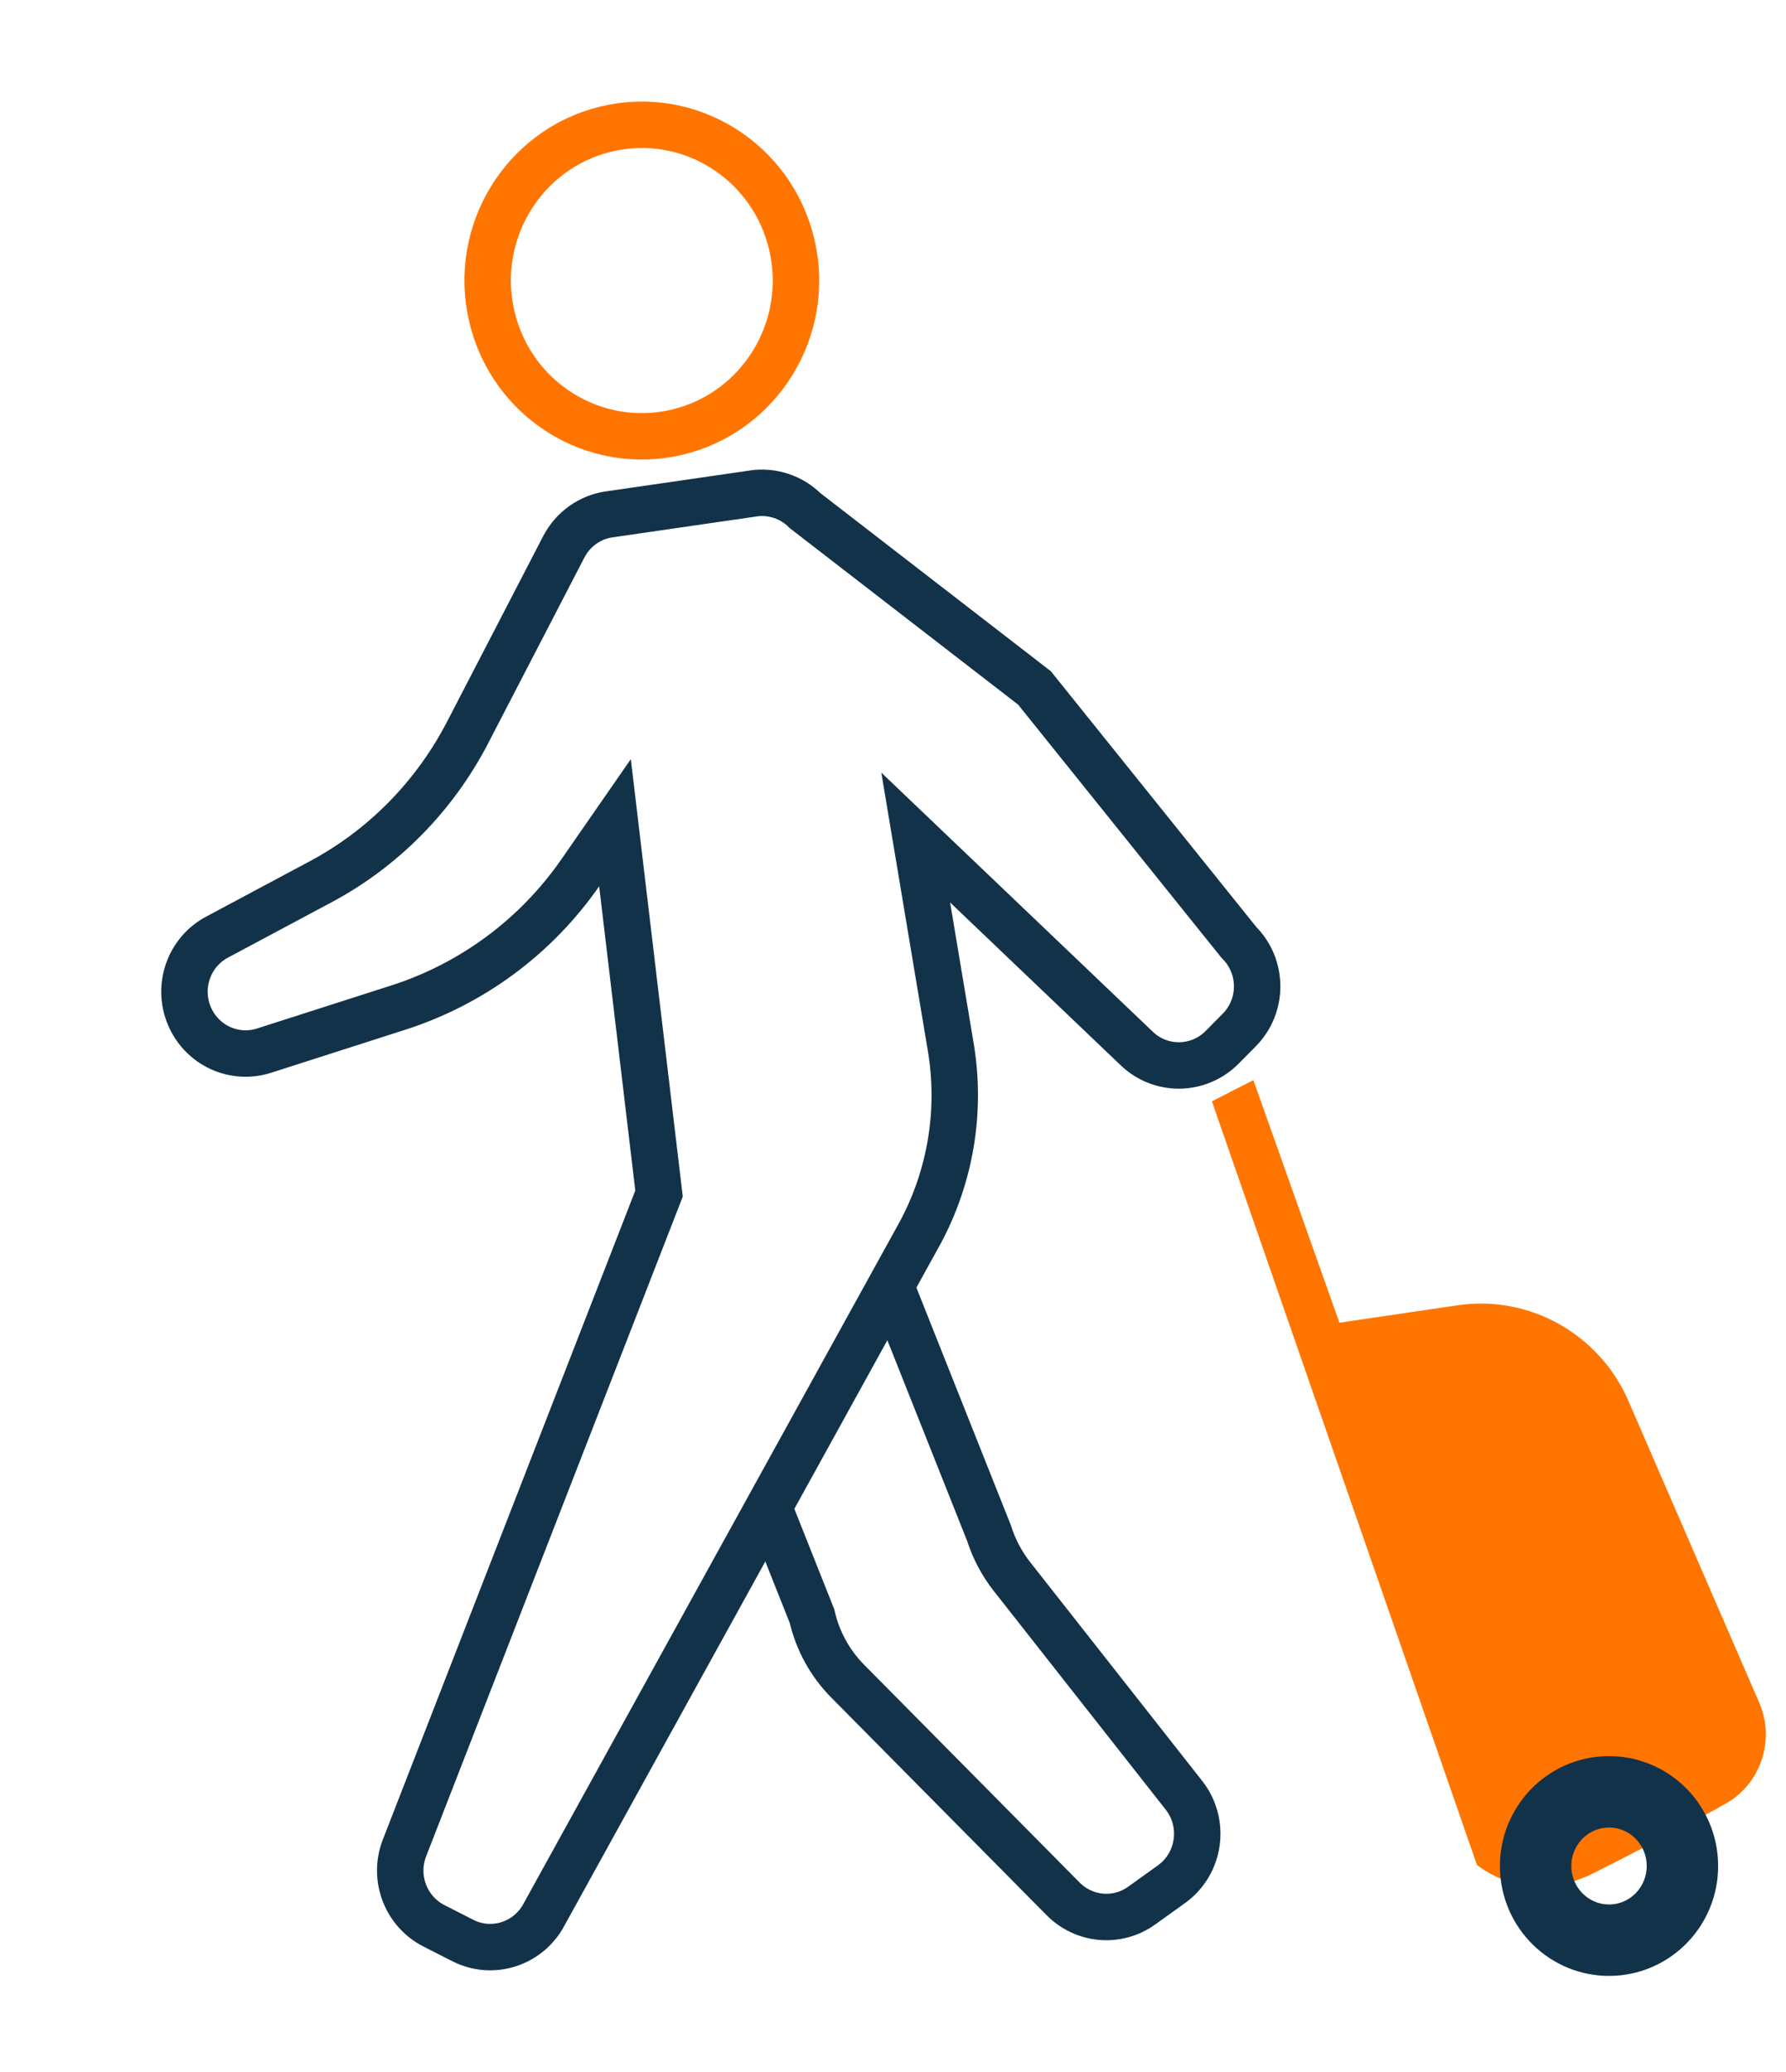
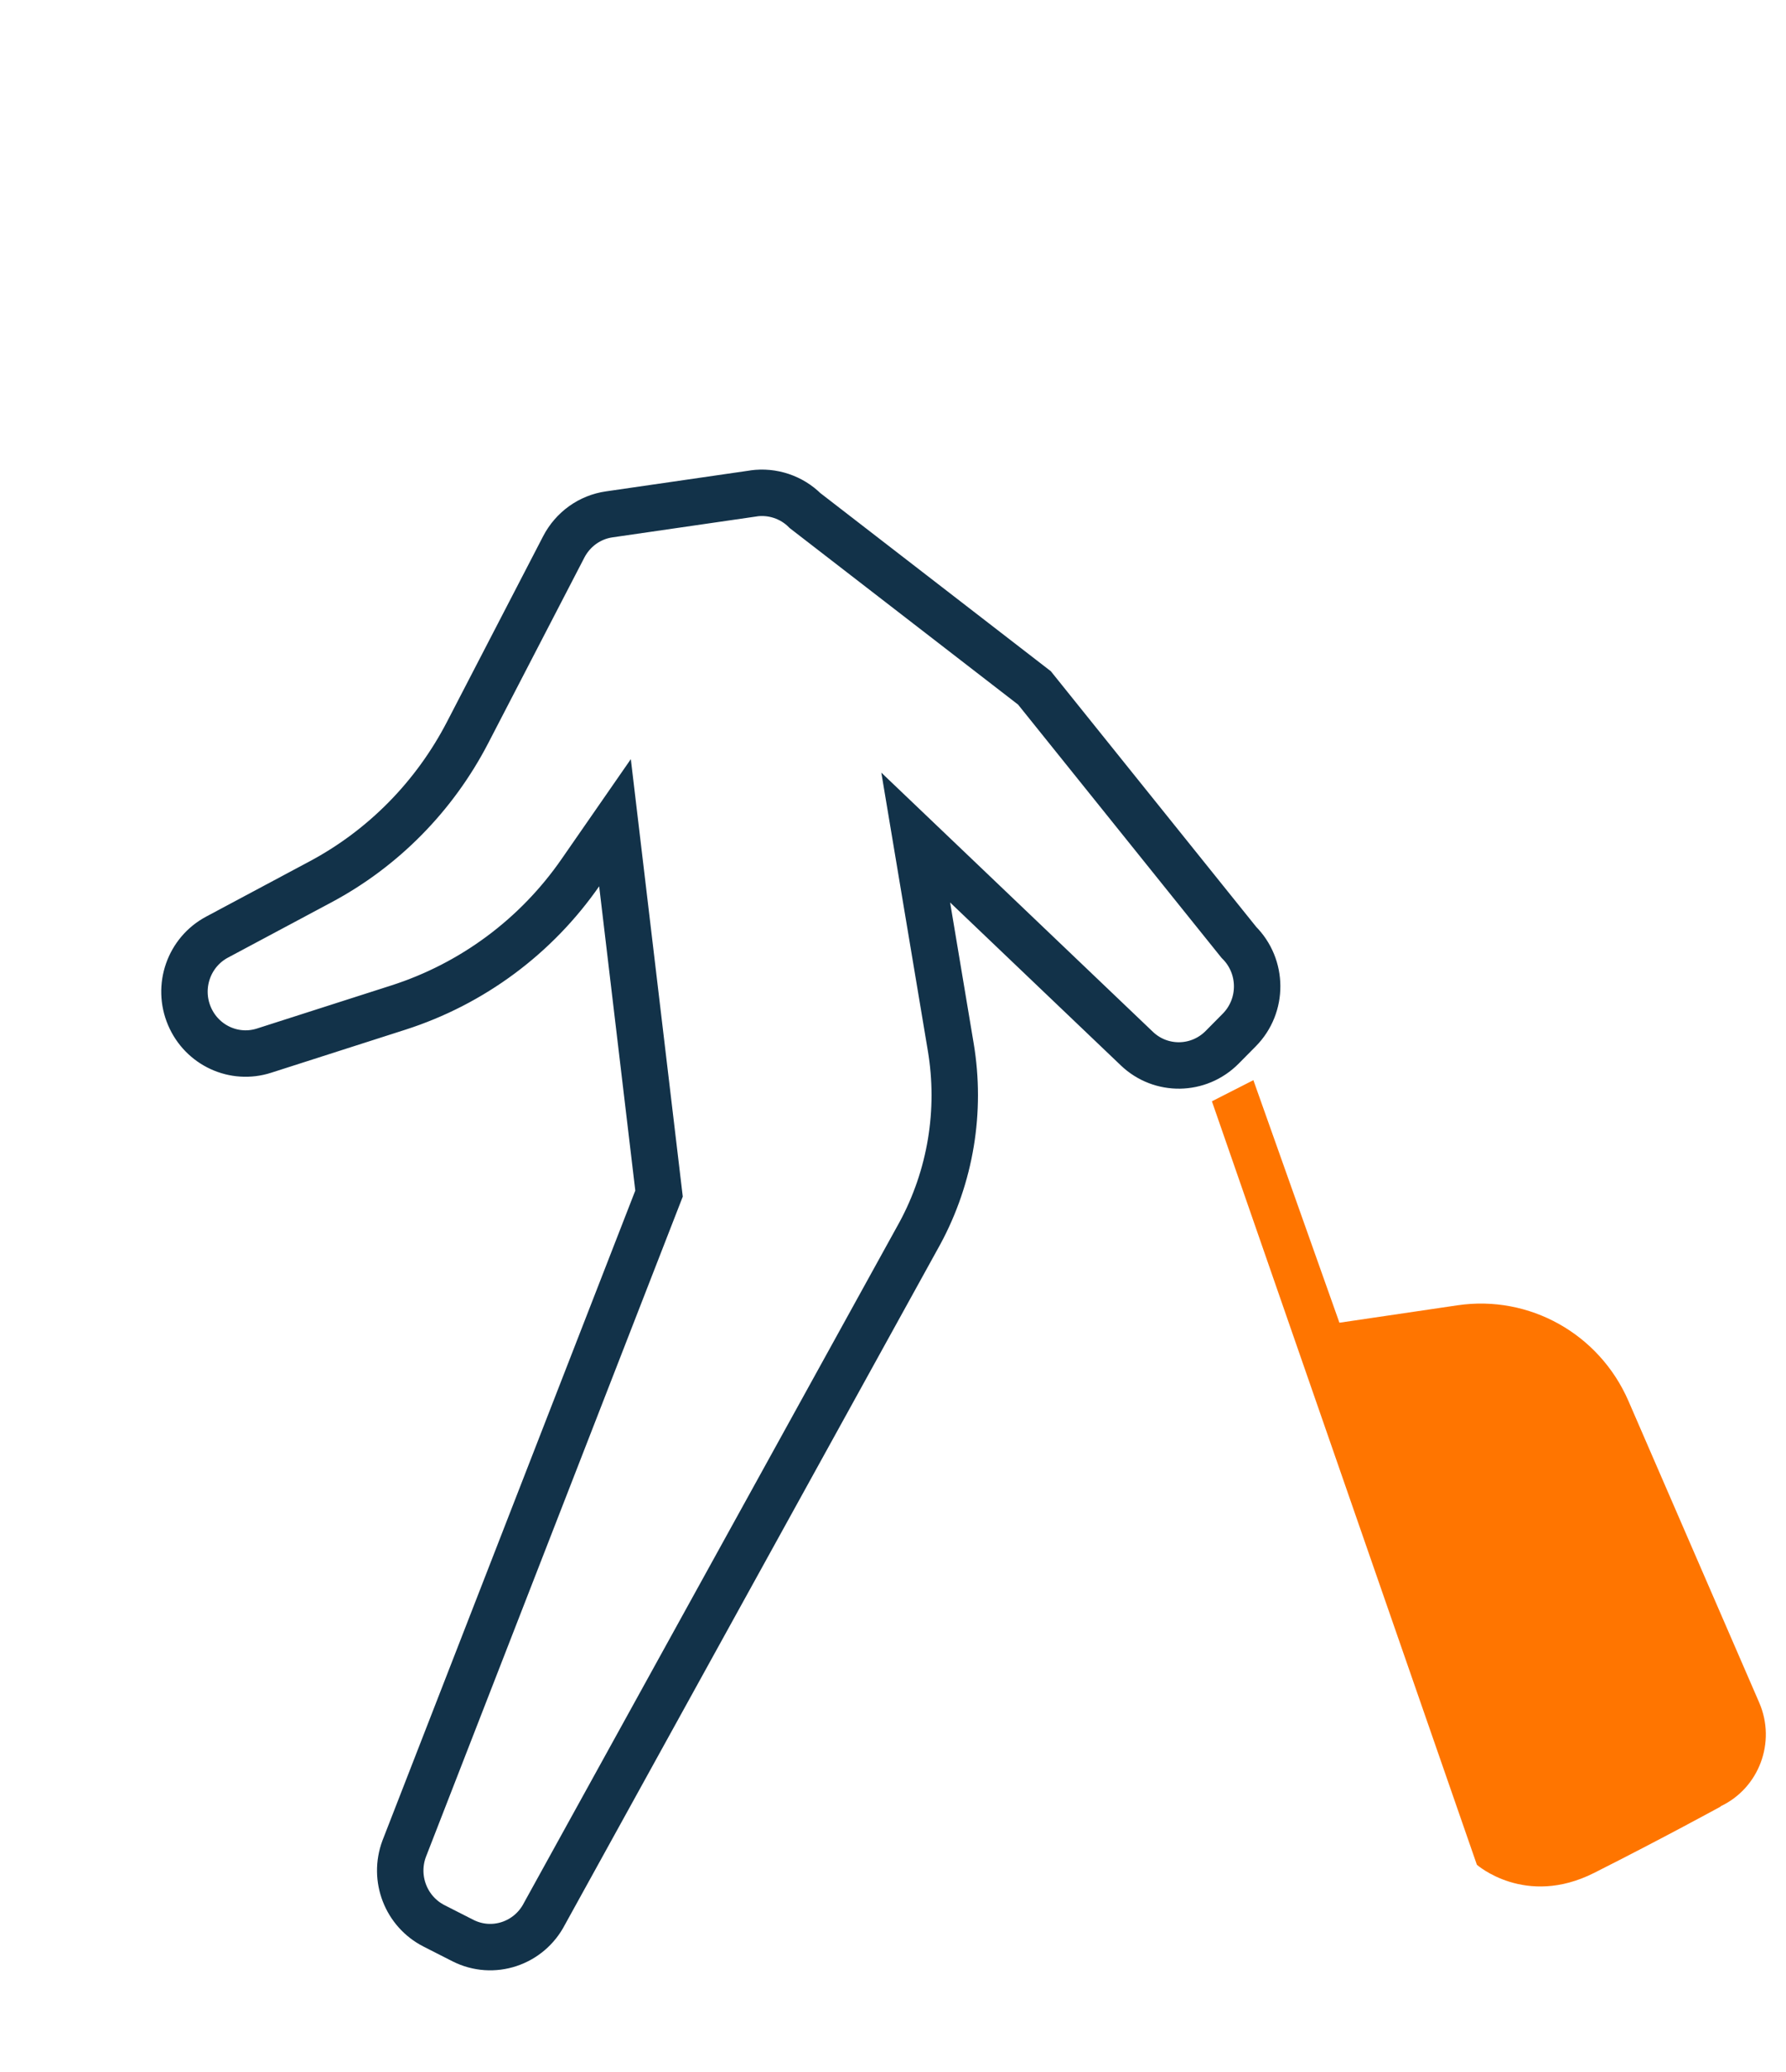
<svg xmlns="http://www.w3.org/2000/svg" width="50" height="58" viewBox="0 0 50 58" fill="none">
  <g clip-path="url(#clip0_1499_37939)">
-     <path d="M18.959 12.097C21.279 11.544 22.715 9.196 22.168 6.852C21.62 4.508 19.296 3.057 16.977 3.61C14.658 4.163 13.221 6.511 13.768 8.855C14.316 11.199 16.64 12.65 18.959 12.097Z" stroke="#FF7500" stroke-width="1.3" stroke-miterlimit="10" />
    <path d="M21.106 13.811L17.058 14.398C16.513 14.475 16.041 14.813 15.784 15.306L13.092 20.502C12.167 22.288 10.729 23.751 8.962 24.691L6.075 26.233C5.289 26.653 4.95 27.613 5.304 28.444C5.654 29.264 6.558 29.679 7.395 29.409L11.15 28.205C13.22 27.541 15.013 26.212 16.256 24.416L17.217 23.03L18.45 33.411L11.315 51.751C11.006 52.581 11.366 53.51 12.152 53.91L12.958 54.32C13.796 54.746 14.813 54.408 15.244 53.567L25.755 34.517C26.612 32.929 26.916 31.096 26.617 29.311L25.636 23.445L31.826 29.352C32.499 29.996 33.557 29.98 34.215 29.316L34.693 28.833C35.366 28.153 35.361 27.053 34.682 26.378L28.96 19.256L22.539 14.294C22.159 13.915 21.624 13.738 21.095 13.811H21.106Z" stroke="#123249" stroke-width="1.3" stroke-miterlimit="10" />
-     <path d="M24.896 35.893L27.69 42.921C27.829 43.362 28.05 43.777 28.338 44.141L33.146 50.255C33.757 51.034 33.598 52.171 32.791 52.747L31.959 53.344C31.276 53.832 30.351 53.749 29.761 53.152L23.73 47.058C23.237 46.56 22.892 45.932 22.733 45.241L21.531 42.215" stroke="#123249" stroke-width="1.3" stroke-miterlimit="10" />
    <path d="M48.167 50.563C49.246 50.055 49.729 48.767 49.251 47.662L45.589 39.216C44.772 37.337 42.815 36.242 40.806 36.538L37.498 37.026L35.089 30.236L33.928 30.828L41.346 52.199C41.346 52.199 42.702 53.398 44.628 52.427C46.554 51.456 48.172 50.569 48.172 50.569L48.167 50.563Z" fill="#FF7500" />
-     <path d="M45.178 54.306C46.31 54.232 47.169 53.245 47.096 52.1C47.023 50.956 46.046 50.088 44.914 50.162C43.781 50.235 42.922 51.223 42.995 52.367C43.068 53.511 44.045 54.379 45.178 54.306Z" stroke="#123249" stroke-width="2" stroke-miterlimit="10" />
  </g>
  <defs>
    <clipPath id="clip0_1499_37939">
      <rect width="49" height="58" fill="white" transform="translate(0.75)" />
    </clipPath>
  </defs>
</svg>